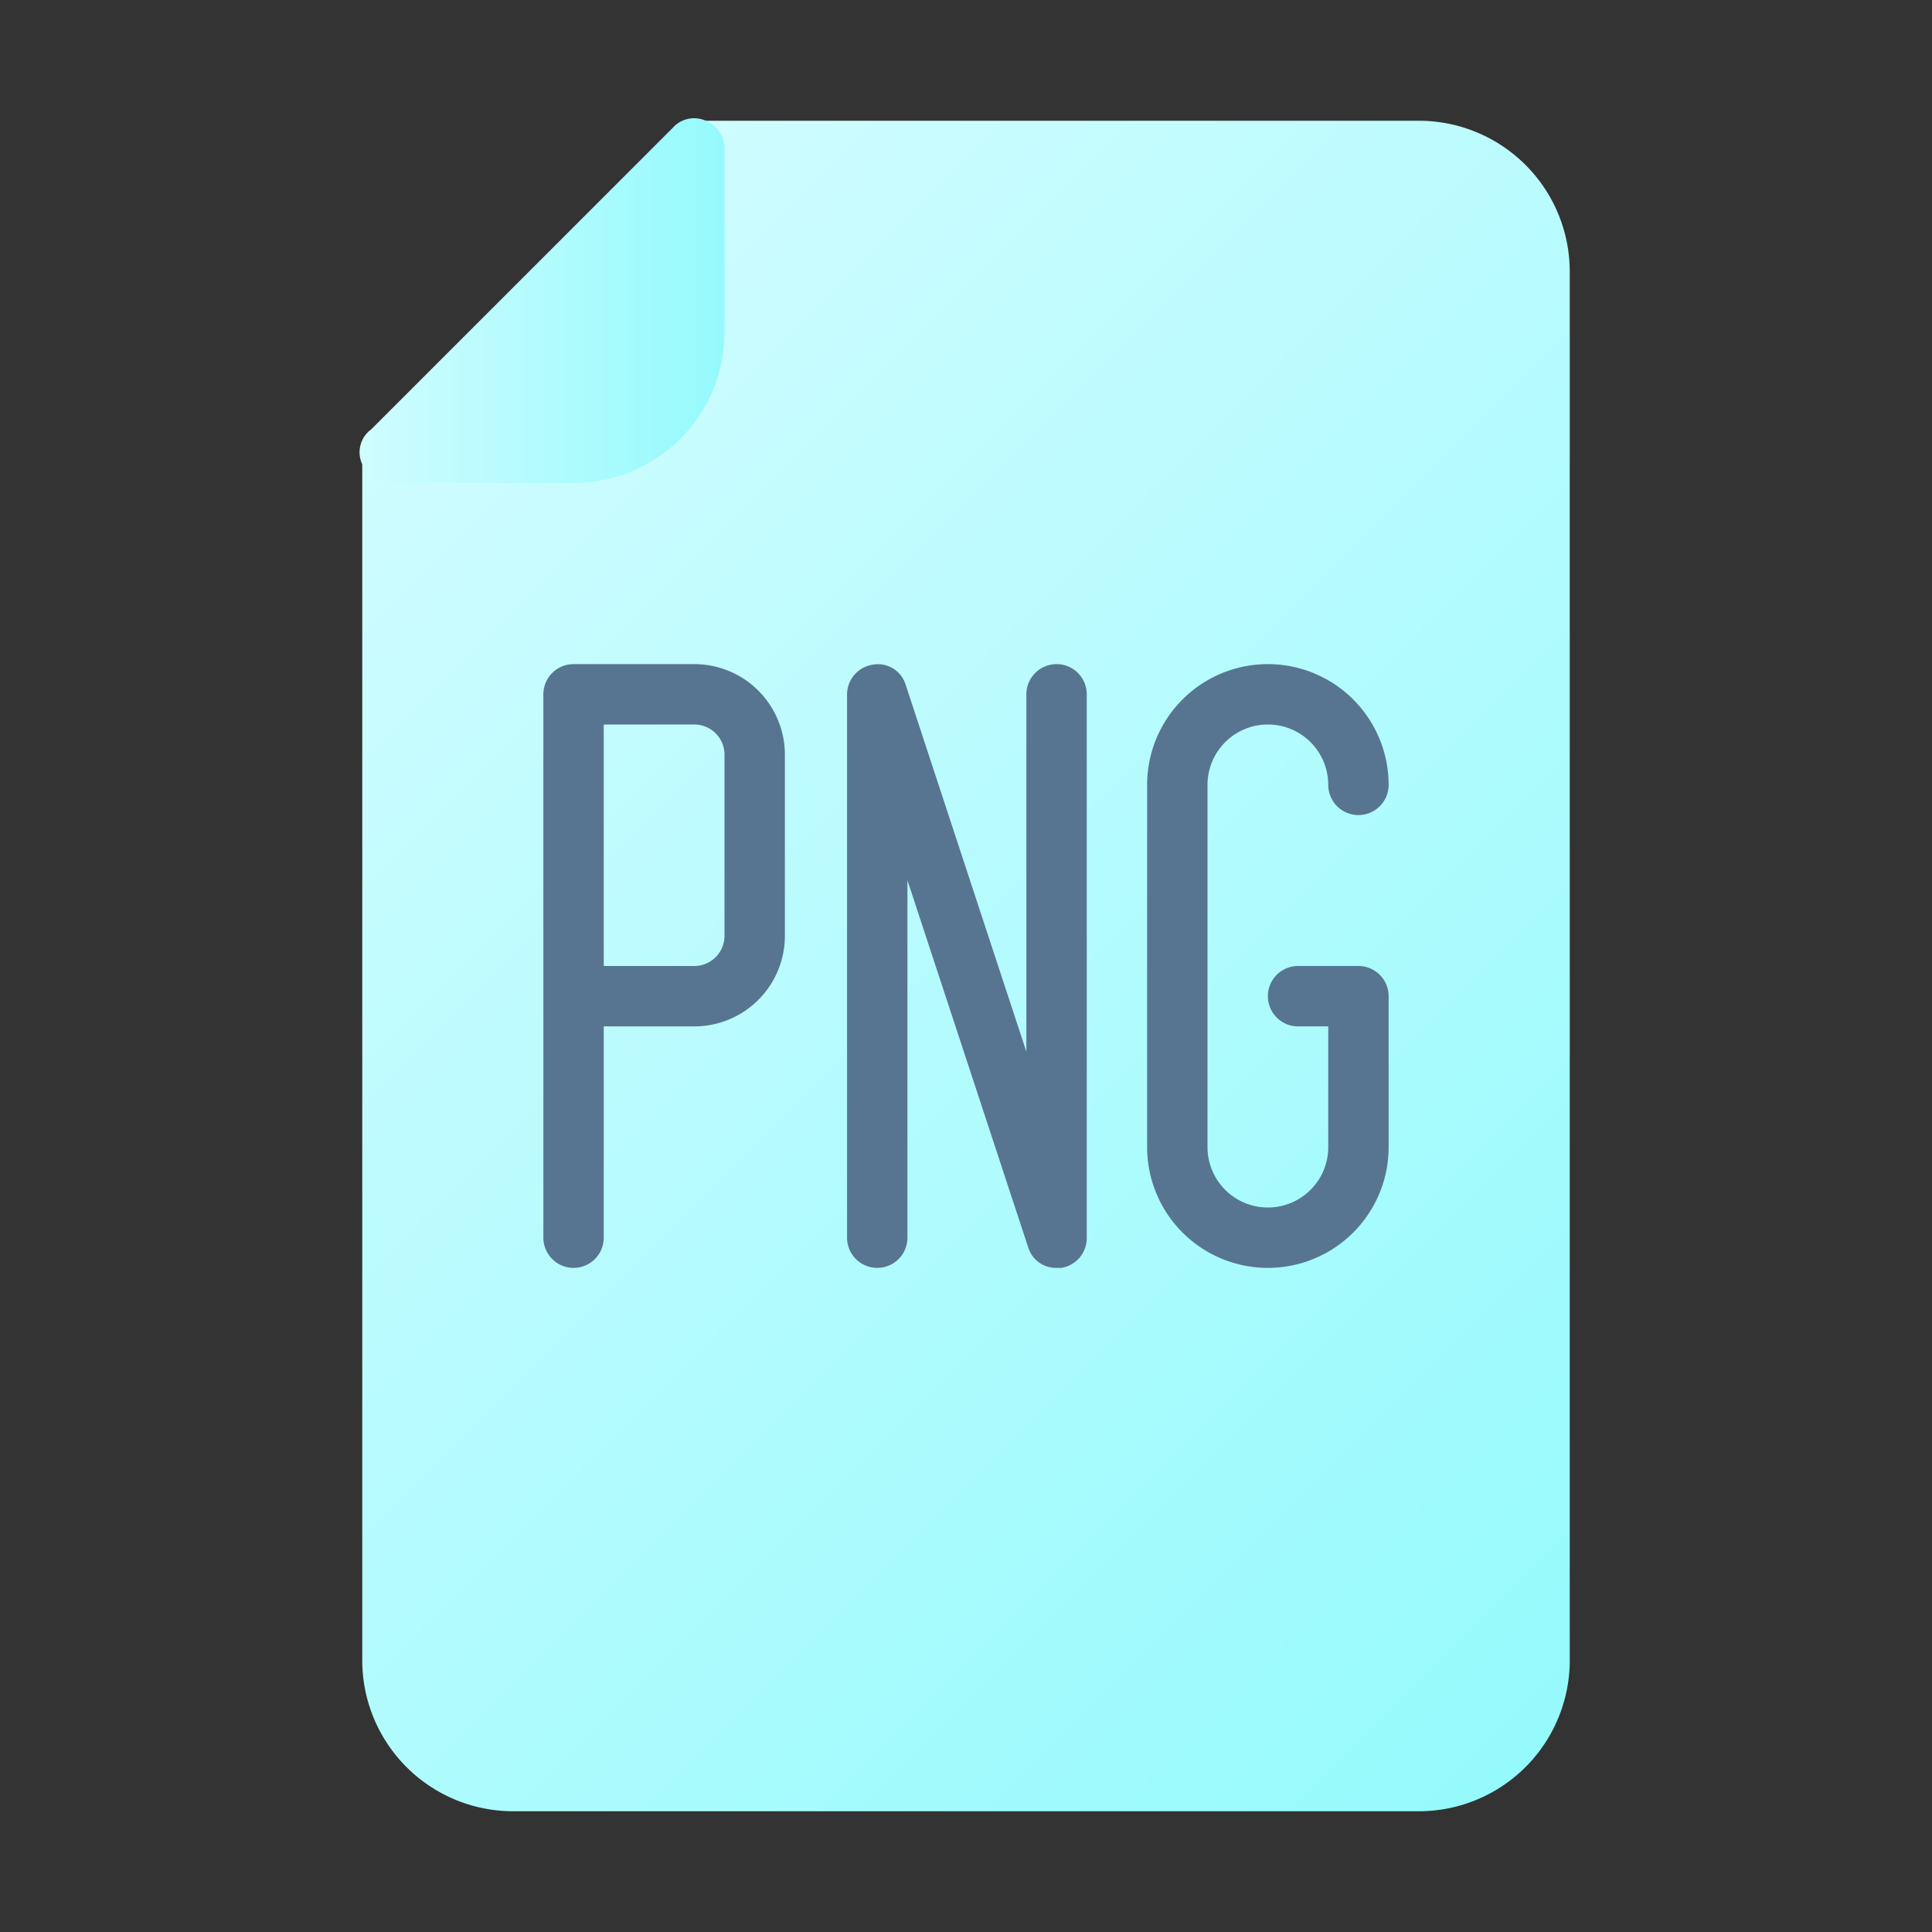
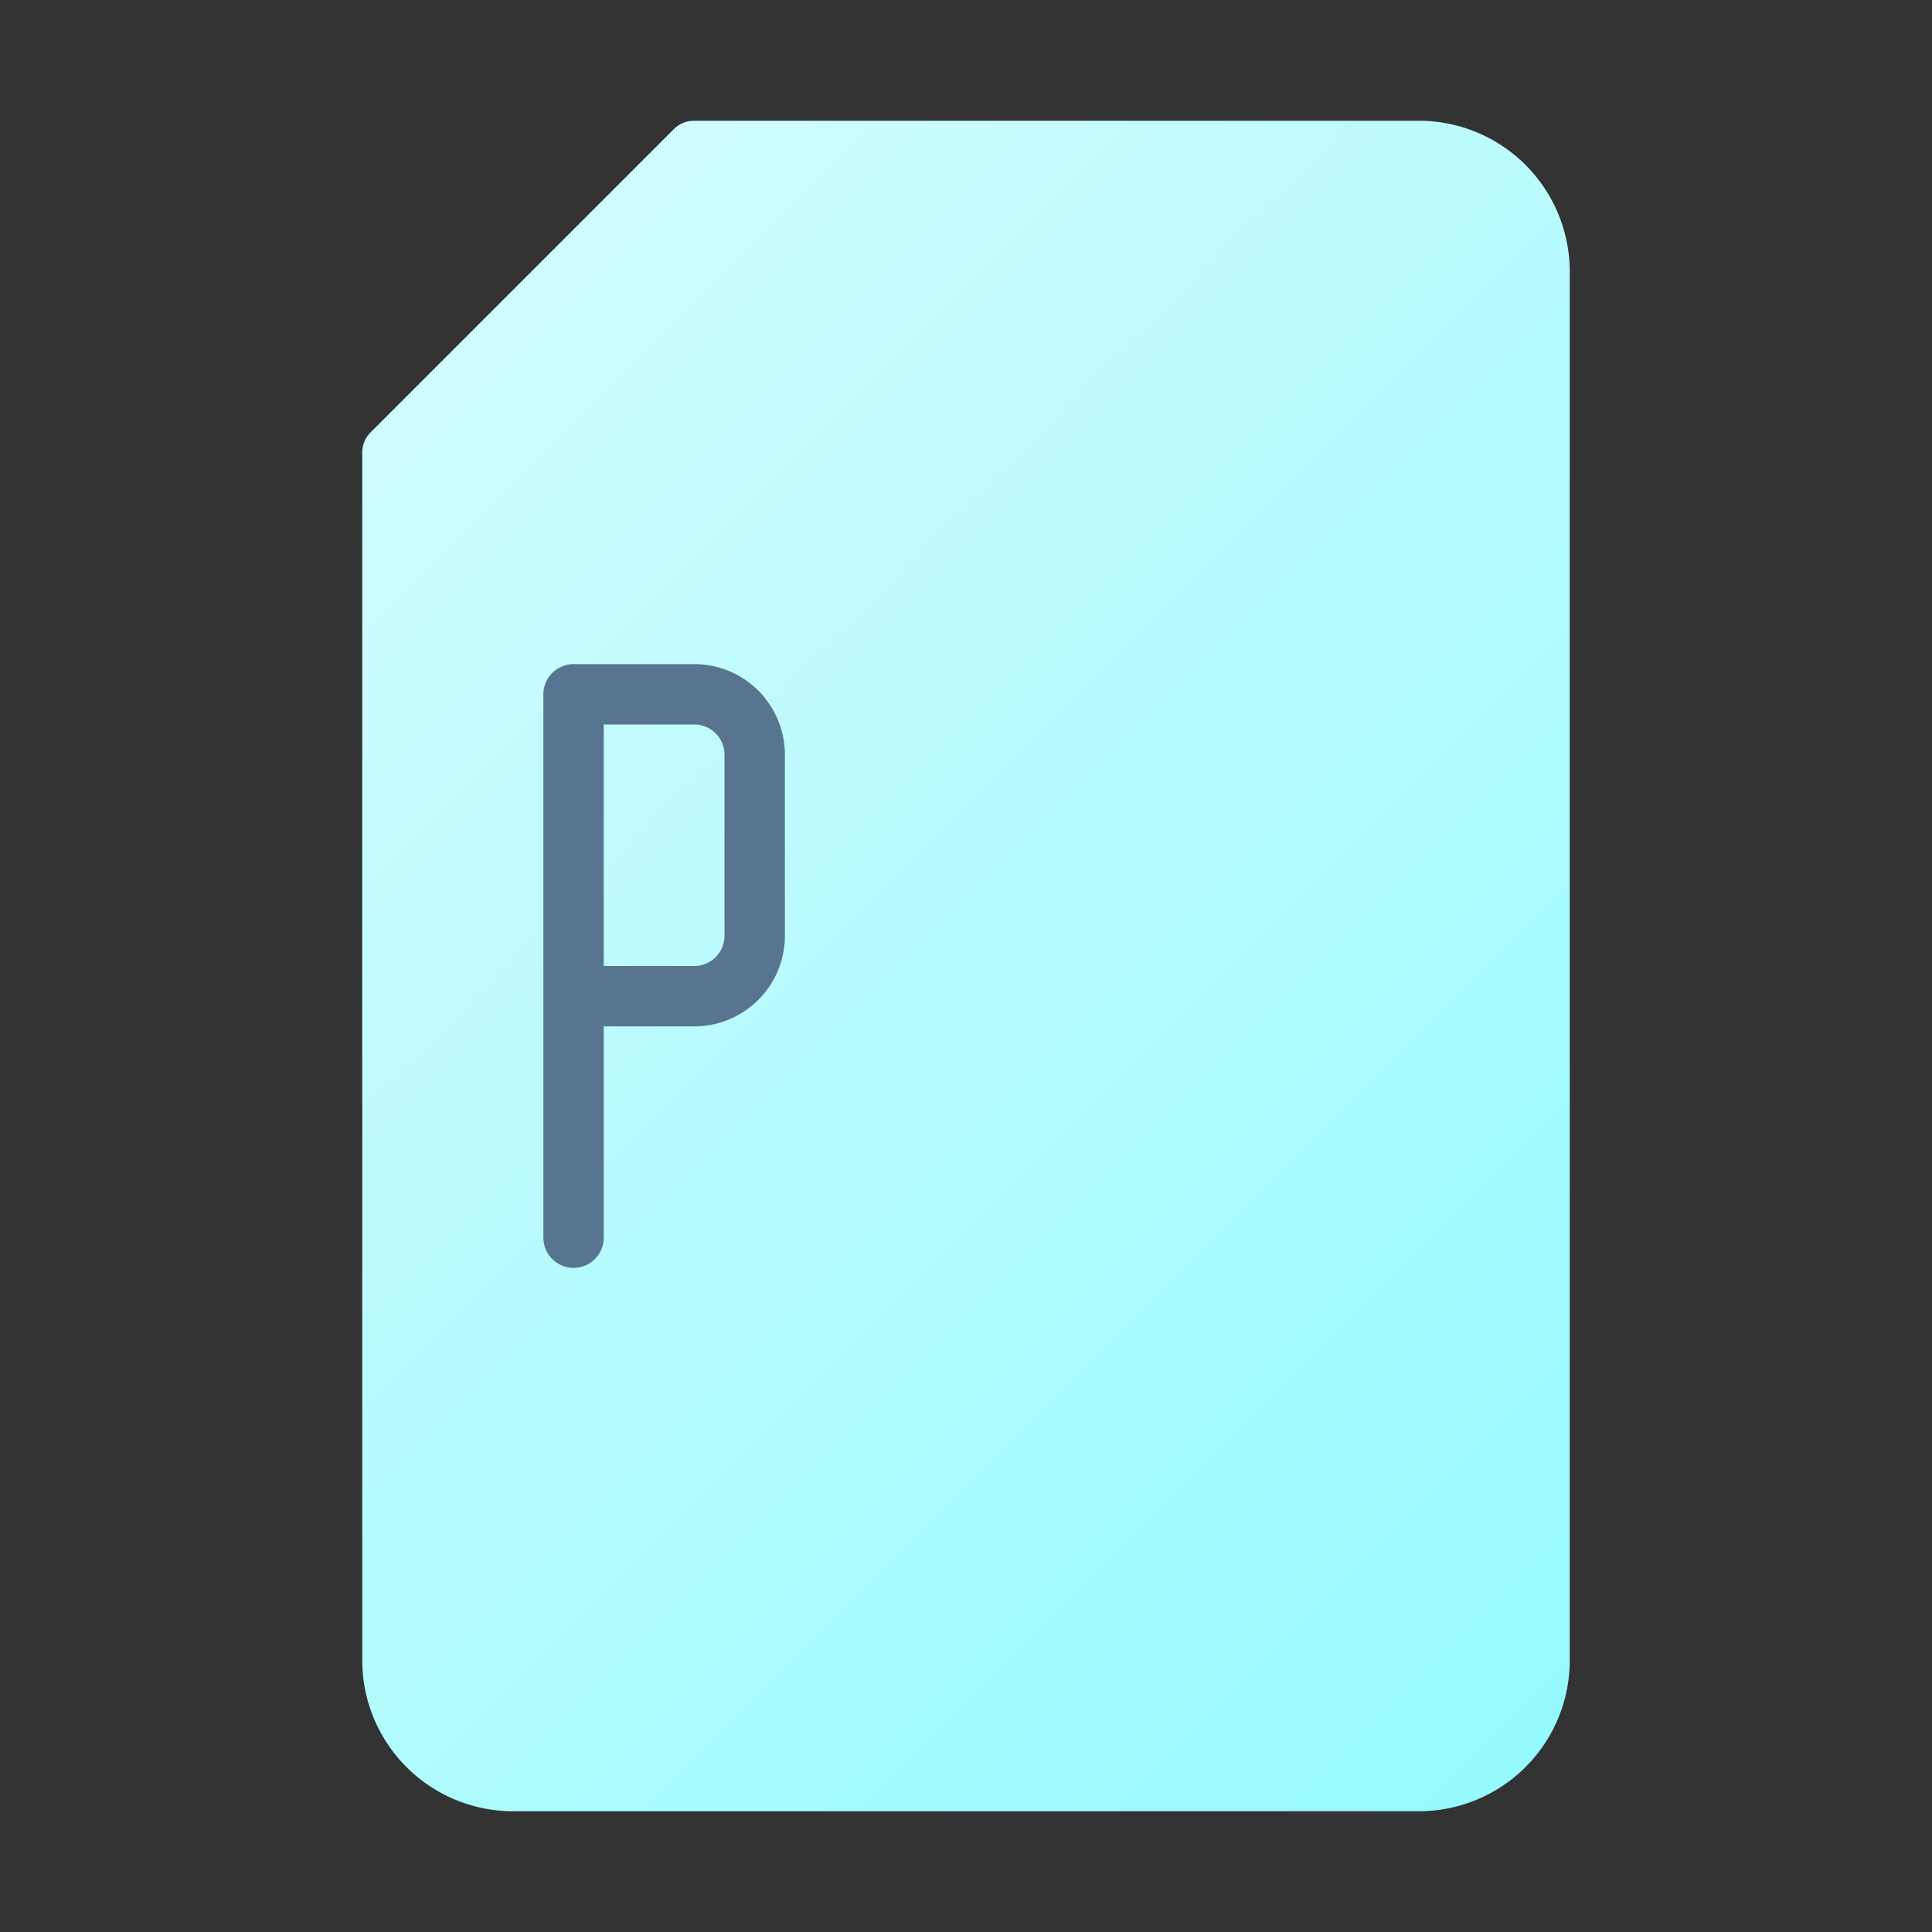
<svg xmlns="http://www.w3.org/2000/svg" xmlns:xlink="http://www.w3.org/1999/xlink" width="800px" height="800px" viewBox="0 0 32 32" data-name="Layer 1" id="Layer_1">
  <rect x="0" y="0" width="32" height="32" fill="#333333" stroke="none" />
  <defs>
    <style>.cls-1{fill:url(#linear-gradient);}.cls-2{fill:url(#linear-gradient-2);}.cls-3{fill:#577590;}</style>
    <linearGradient gradientUnits="userSpaceOnUse" id="linear-gradient" x1="6.65" x2="27.27" y1="6.65" y2="27.27">
      <stop offset="0" stop-color="#cffcff" />
      <stop offset="1" stop-color="#95fafc" />
    </linearGradient>
    <linearGradient id="linear-gradient-2" x1="6" x2="12" xlink:href="#linear-gradient" y1="5" y2="5" />
  </defs>
  <path class="cls-1" d="M23.5,2h-12a.47.47,0,0,0-.35.15l-5,5A.47.47,0,0,0,6,7.5v20A2.5,2.5,0,0,0,8.5,30h15A2.5,2.5,0,0,0,26,27.5V4.5A2.5,2.5,0,0,0,23.5,2Z" />
-   <path class="cls-2" d="M11.69,2a.47.47,0,0,0-.54.11l-5,5A.47.47,0,0,0,6,7.69.5.5,0,0,0,6.5,8h3A2.5,2.5,0,0,0,12,5.5v-3A.5.5,0,0,0,11.69,2Z" />
  <path class="cls-3" d="M11.5,11h-2a.5.5,0,0,0-.5.5v9a.5.5,0,0,0,1,0V17h1.5A1.5,1.5,0,0,0,13,15.5v-3A1.5,1.5,0,0,0,11.5,11Zm.5,4.5a.5.5,0,0,1-.5.5H10V12h1.5a.5.5,0,0,1,.5.5Z" />
-   <path class="cls-3" d="M22.5,16h-1a.5.5,0,0,0,0,1H22v2a1,1,0,0,1-2,0V13a1,1,0,0,1,2,0,.5.5,0,0,0,1,0,2,2,0,0,0-4,0v6a2,2,0,0,0,4,0V16.5A.5.5,0,0,0,22.5,16Z" />
-   <path class="cls-3" d="M17.5,11a.5.5,0,0,0-.5.5v5.92l-2-6.08a.48.48,0,0,0-.55-.33.5.5,0,0,0-.42.49v9a.5.5,0,0,0,1,0V14.58l2,6.08a.48.48,0,0,0,.47.34h.08A.5.5,0,0,0,18,20.5v-9A.5.5,0,0,0,17.5,11Z" />
</svg>